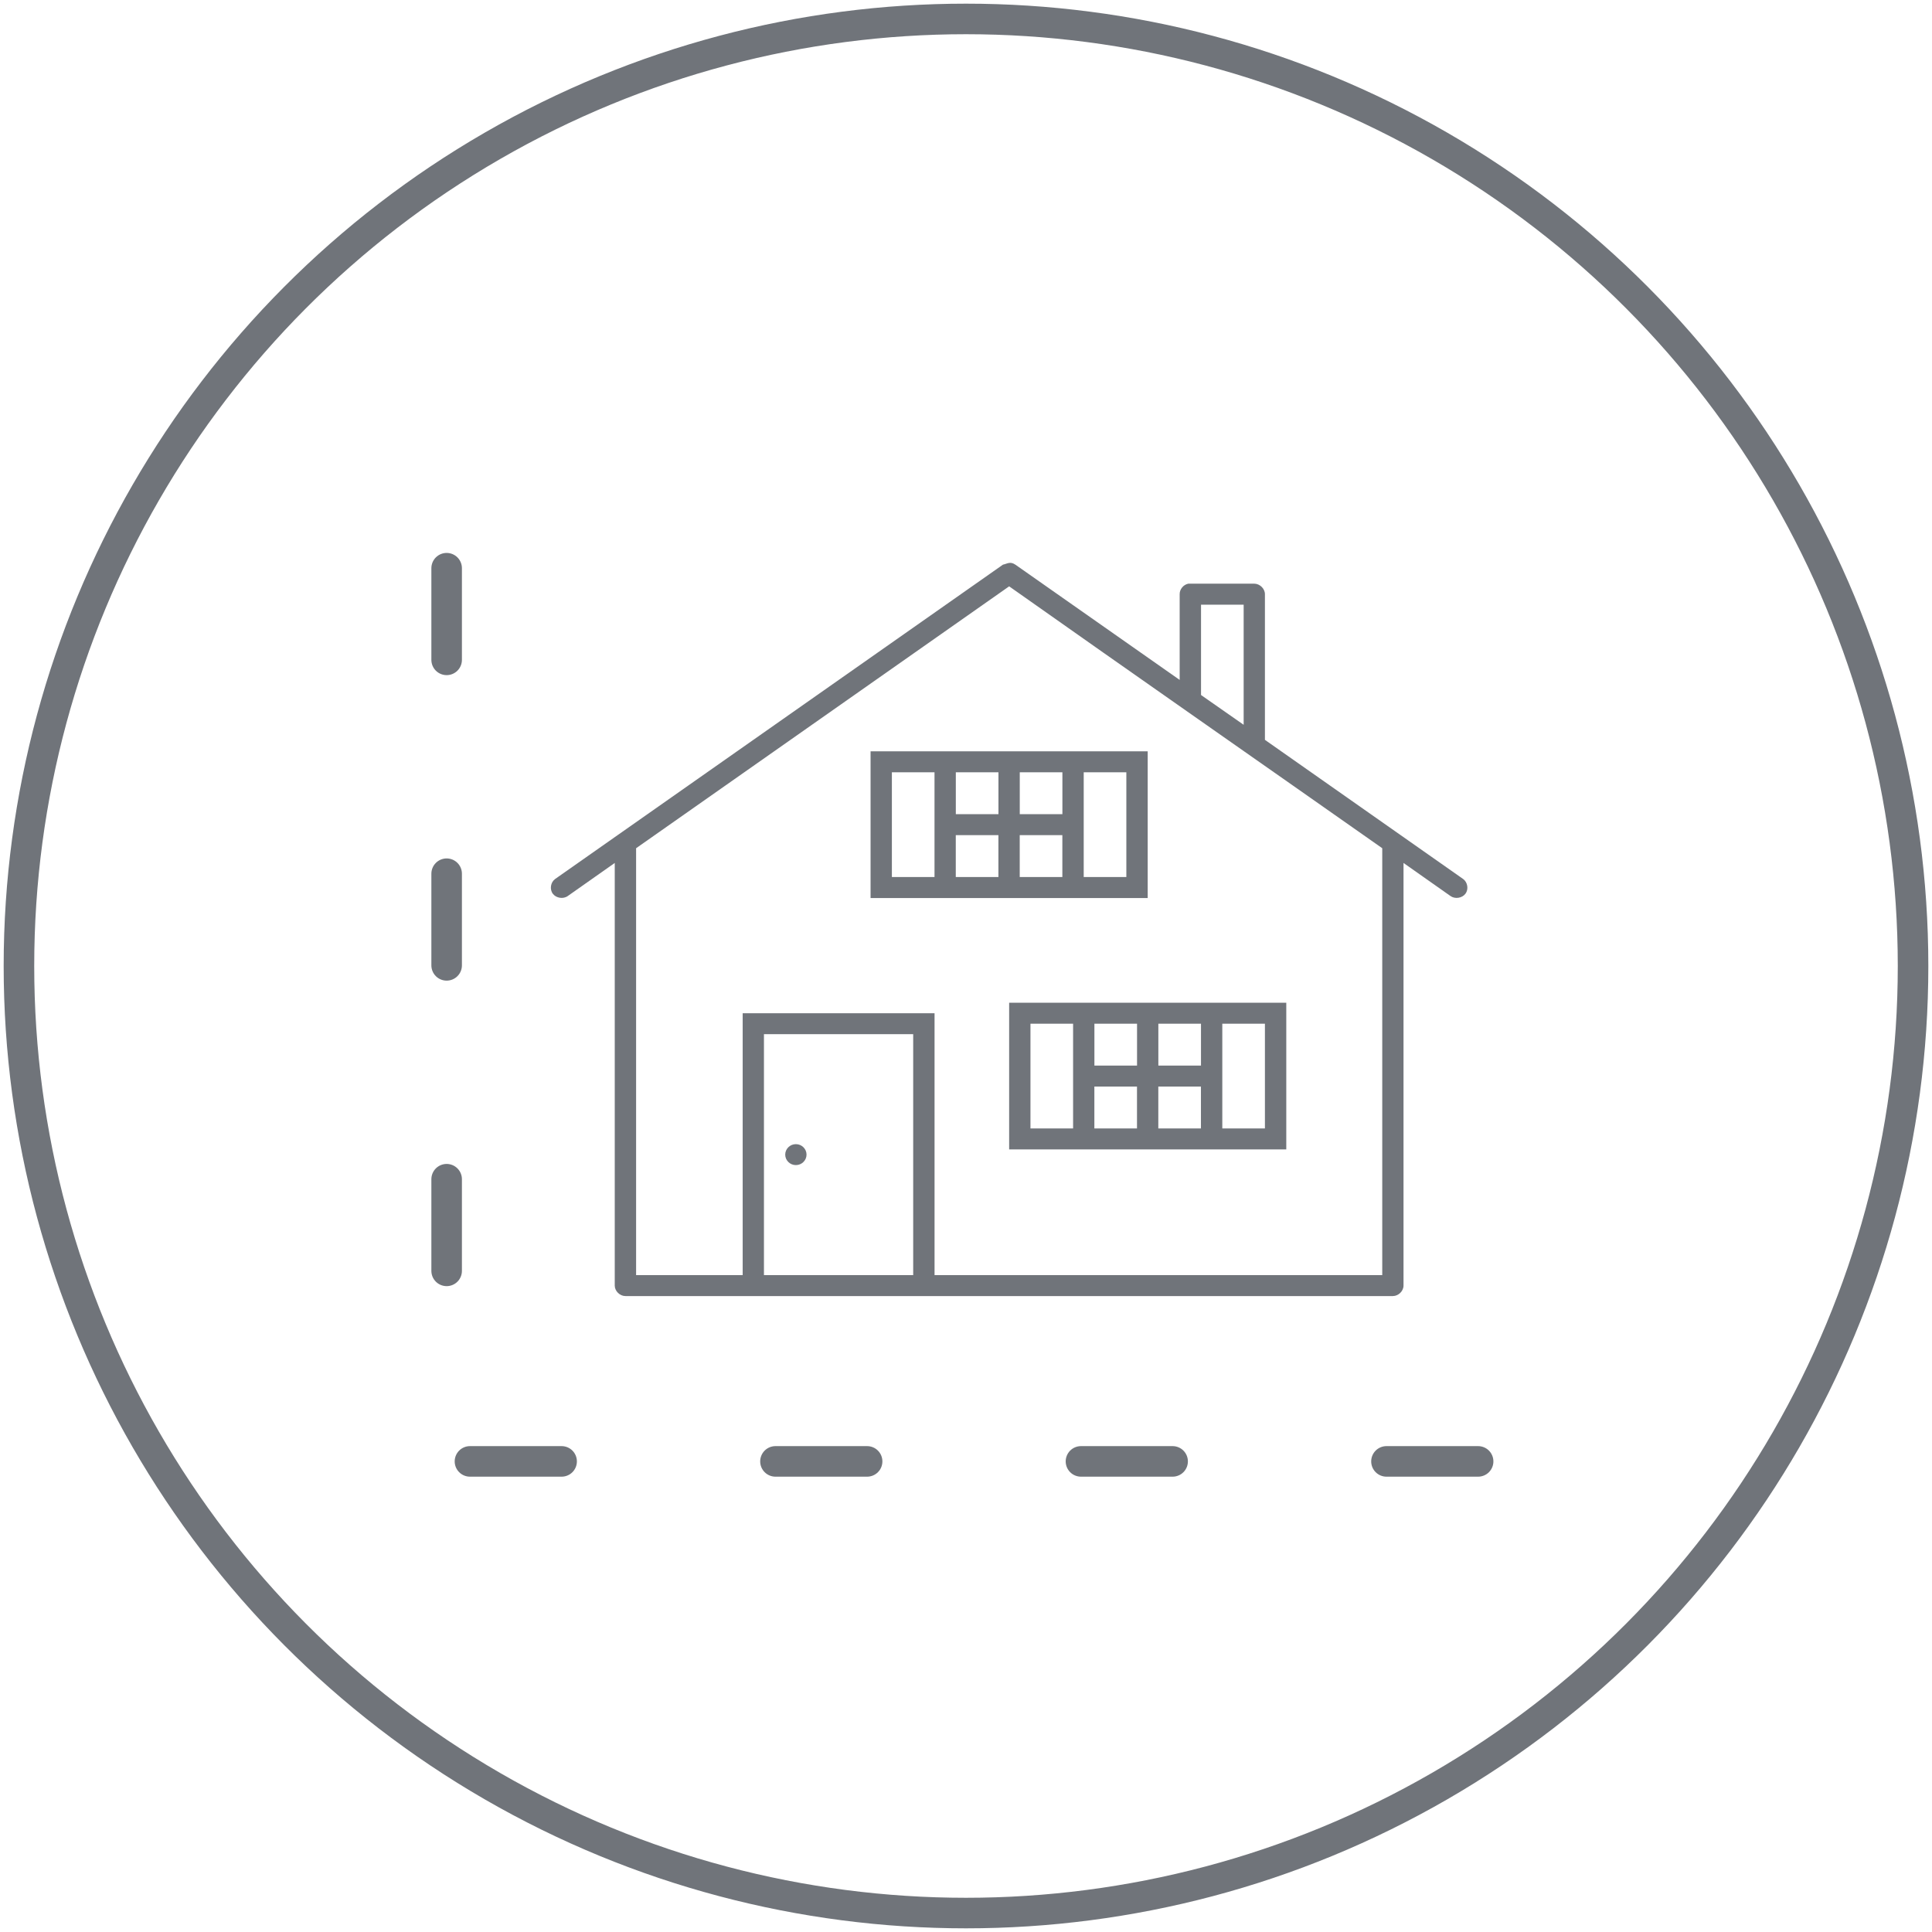
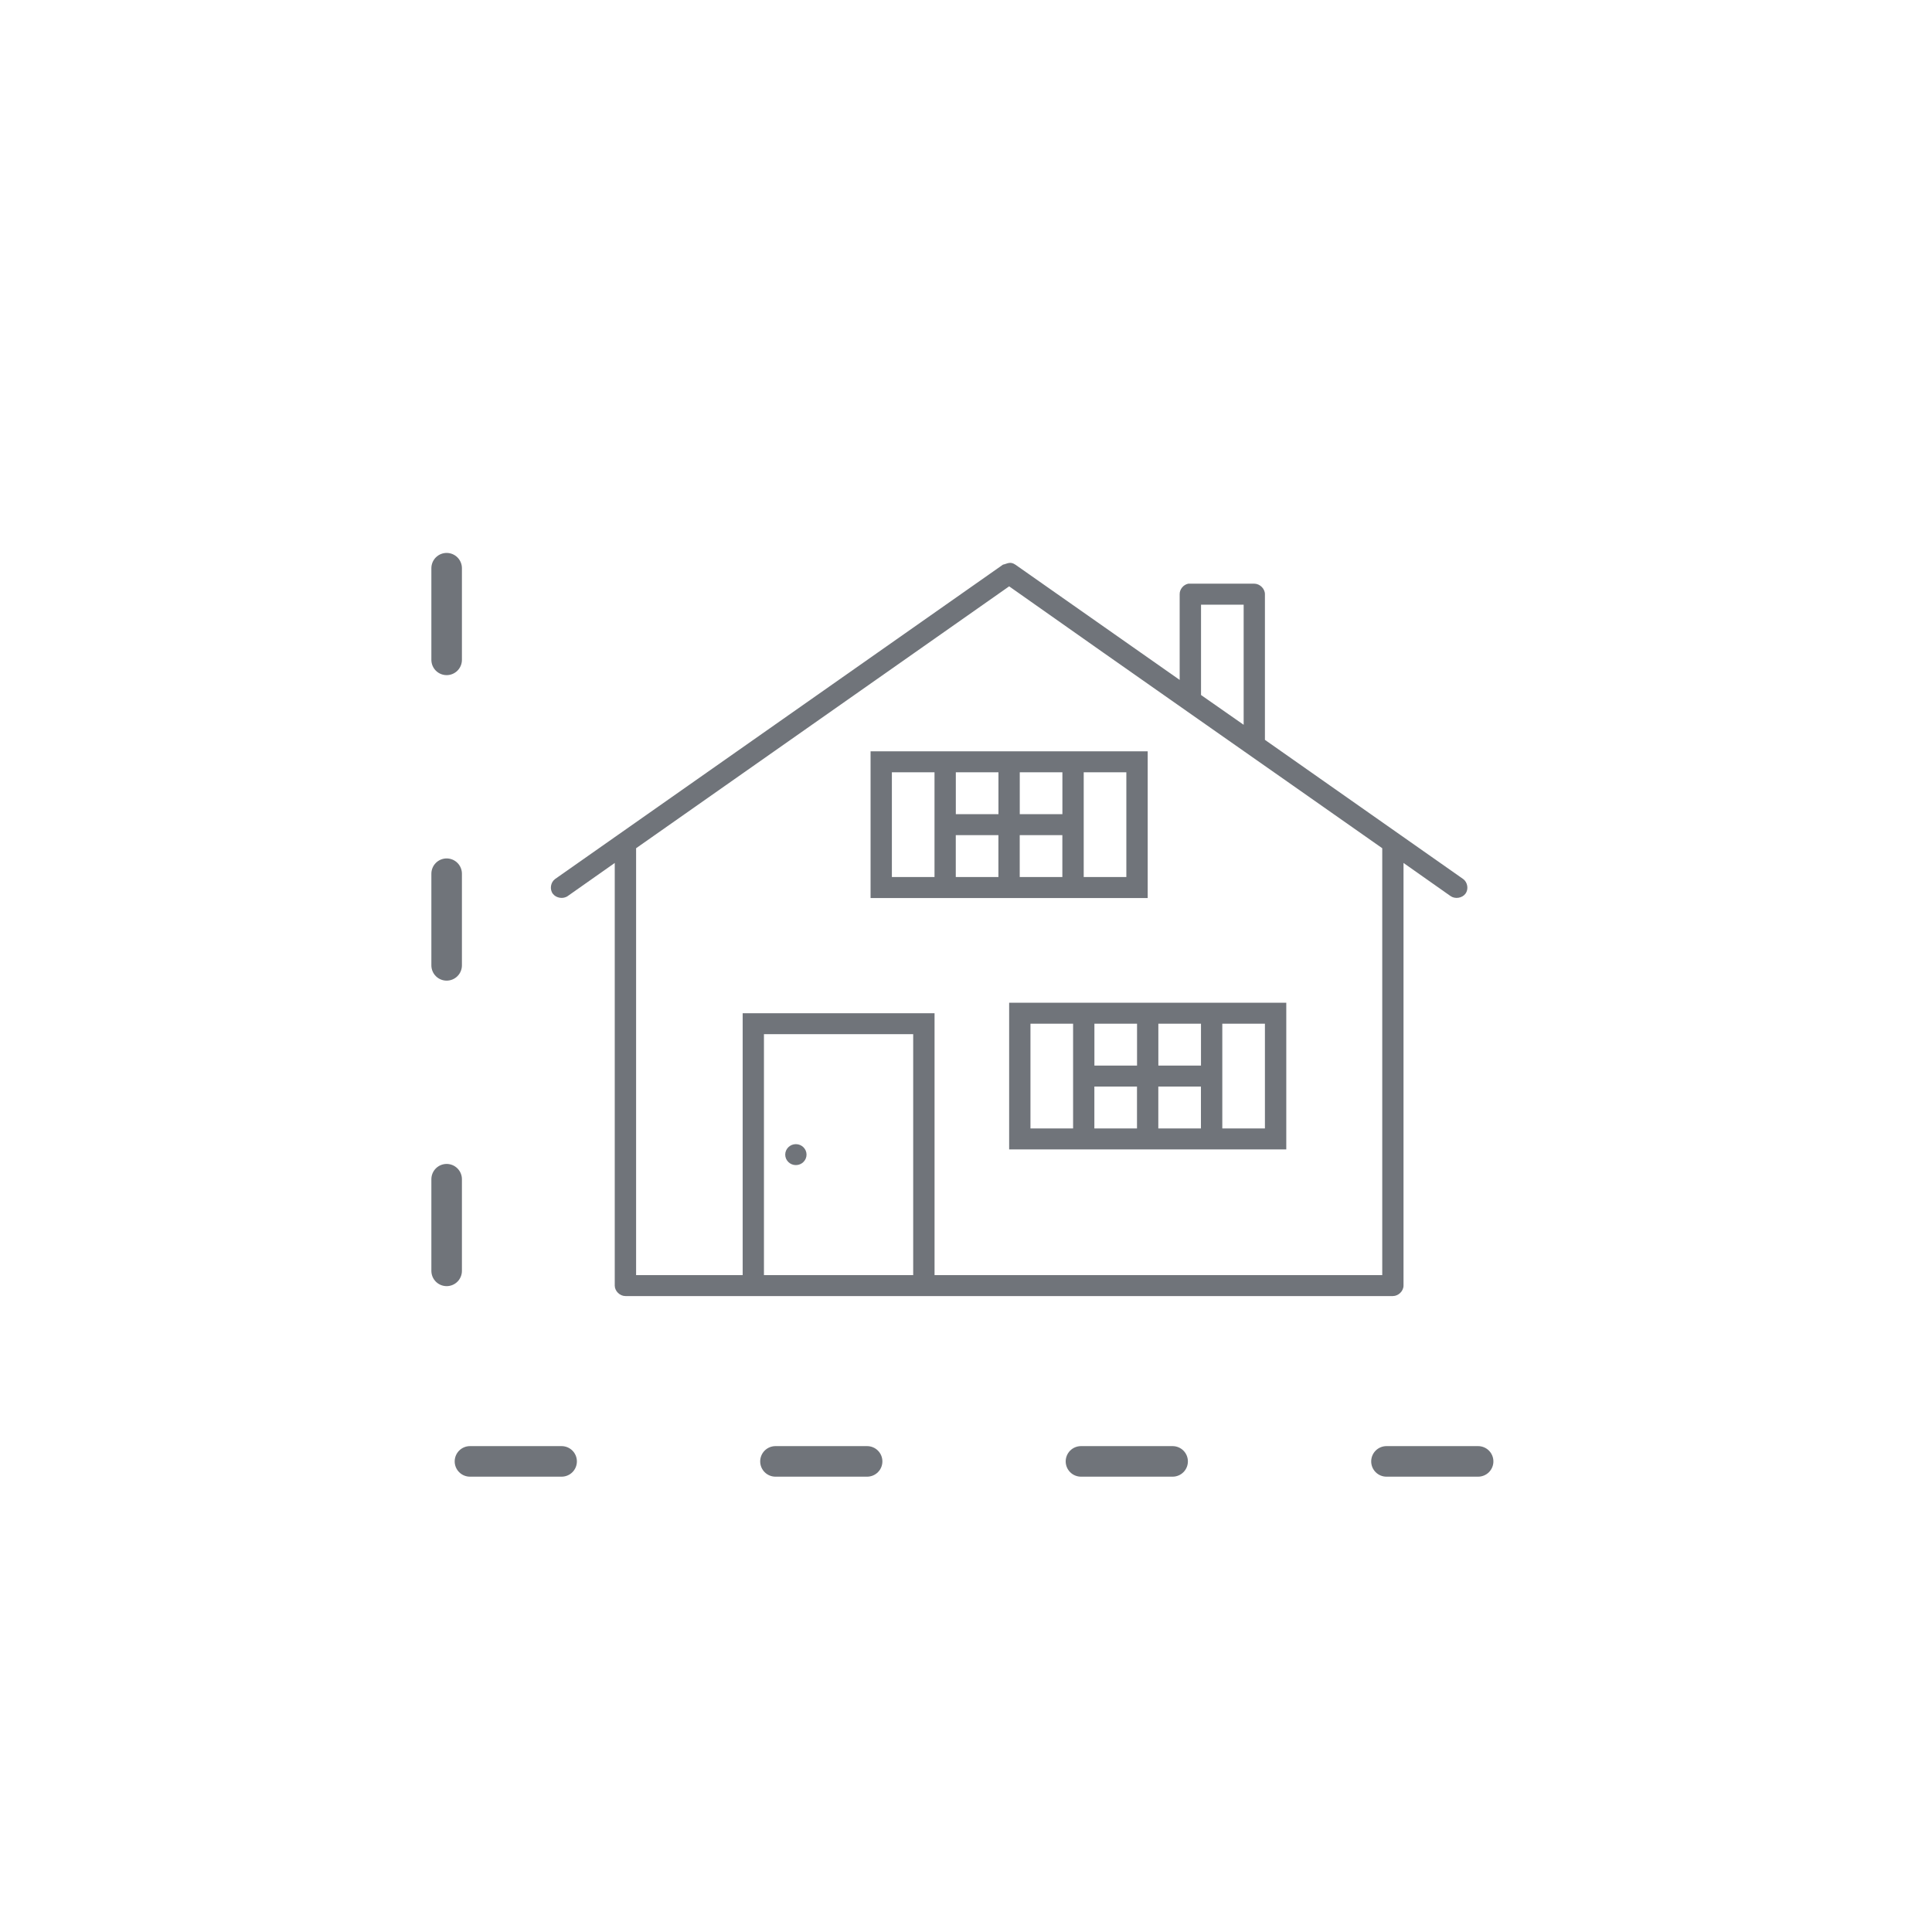
<svg xmlns="http://www.w3.org/2000/svg" width="306px" height="306px" viewBox="0 0 306 306" version="1.1">
  <title>icon-LR image text-bg-design</title>
  <g id="Icons" stroke="none" stroke-width="1" fill="none" fill-rule="evenodd" opacity="1">
    <g id="Artboard" transform="translate(-917, -1091)">
      <g id="icon-design" transform="translate(920, 1094)">
        <g transform="translate(67.742, 72.581)">
          <path d="M0,155.882 L163.37,155.882 L163.37,0" id="Line-7" stroke="#70747A" stroke-width="4.839" stroke-linecap="round" stroke-dasharray="14.516,33.871" transform="translate(81.685, 77.941) scale(-1, 1) translate(-81.685, -77.941) " />
          <path d="M88.091,13.865 L17.183,63.638 C16.464,64.157 16.286,65.265 16.814,65.971 C17.341,66.677 18.469,66.852 19.187,66.334 L26.625,61.098 L26.625,128.038 C26.625,128.906 27.429,129.696 28.313,129.696 L149.866,129.696 C150.749,129.696 151.554,128.906 151.554,128.038 L151.554,61.098 L158.991,66.334 C159.71,66.852 160.837,66.677 161.365,65.971 C161.892,65.265 161.714,64.156 160.996,63.638 L129.603,41.6 L129.603,18.525 C129.603,17.656 128.799,16.866 127.915,16.866 L117.471,16.866 C116.699,17.008 116.086,17.754 116.099,18.525 L116.099,32.107 L90.088,13.859 C89.25,13.289 88.815,13.704 88.083,13.859 L88.091,13.865 Z M89.093,17.286 C108.47,30.966 129.987,45.973 148.185,58.765 L148.185,126.378 L77.277,126.378 L77.277,84.899 L46.887,84.899 L46.887,126.378 L30.007,126.378 L30.007,58.765 L89.093,17.286 Z M119.483,20.189 L126.235,20.189 L126.235,39.215 L119.483,34.498 L119.483,20.189 Z M67.143,43.42 L67.143,66.652 L111.036,66.652 L111.036,43.42 L67.143,43.42 Z M70.518,46.738 L77.27,46.738 L77.27,63.327 L70.518,63.327 L70.518,46.738 Z M80.646,46.738 L87.398,46.738 L87.398,53.374 L80.646,53.374 L80.646,46.738 Z M90.774,46.738 L97.526,46.738 L97.526,53.374 L90.774,53.374 L90.774,46.738 Z M100.902,46.738 L107.654,46.738 L107.654,63.327 L100.902,63.327 L100.902,46.738 Z M80.639,56.692 L87.391,56.692 L87.391,63.327 L80.639,63.327 L80.639,56.692 Z M90.767,56.692 L97.519,56.692 L97.519,63.327 L90.767,63.327 L90.767,56.692 Z M89.092,83.24 L89.092,106.472 L132.986,106.472 L132.986,83.24 L89.092,83.24 Z M92.468,86.558 L99.22,86.558 L99.22,103.147 L92.468,103.147 L92.468,86.558 Z M102.596,86.558 L109.348,86.558 L109.348,93.194 L102.596,93.194 L102.596,86.558 Z M112.724,86.558 L119.476,86.558 L119.476,93.194 L112.724,93.194 L112.724,86.558 Z M122.852,86.558 L129.603,86.558 L129.603,103.147 L122.852,103.147 L122.852,86.558 Z M50.256,88.217 L73.894,88.217 L73.894,126.378 L50.256,126.378 L50.256,88.217 Z M102.589,96.512 L109.341,96.512 L109.341,103.147 L102.589,103.147 L102.589,96.512 Z M112.717,96.512 L119.469,96.512 L119.469,103.147 L112.717,103.147 L112.717,96.512 Z M55.313,105.635 C54.383,105.635 53.625,106.381 53.625,107.294 C53.625,108.208 54.383,108.953 55.313,108.953 C56.243,108.953 57.001,108.208 57.001,107.294 C57.001,106.381 56.243,105.635 55.313,105.635 Z" id="Fill-1" fill="#70747A" />
        </g>
-         <circle id="Oval" stroke="#70747A" stroke-width="4.839" cx="150" cy="150" r="150" />
      </g>
    </g>
  </g>
</svg>